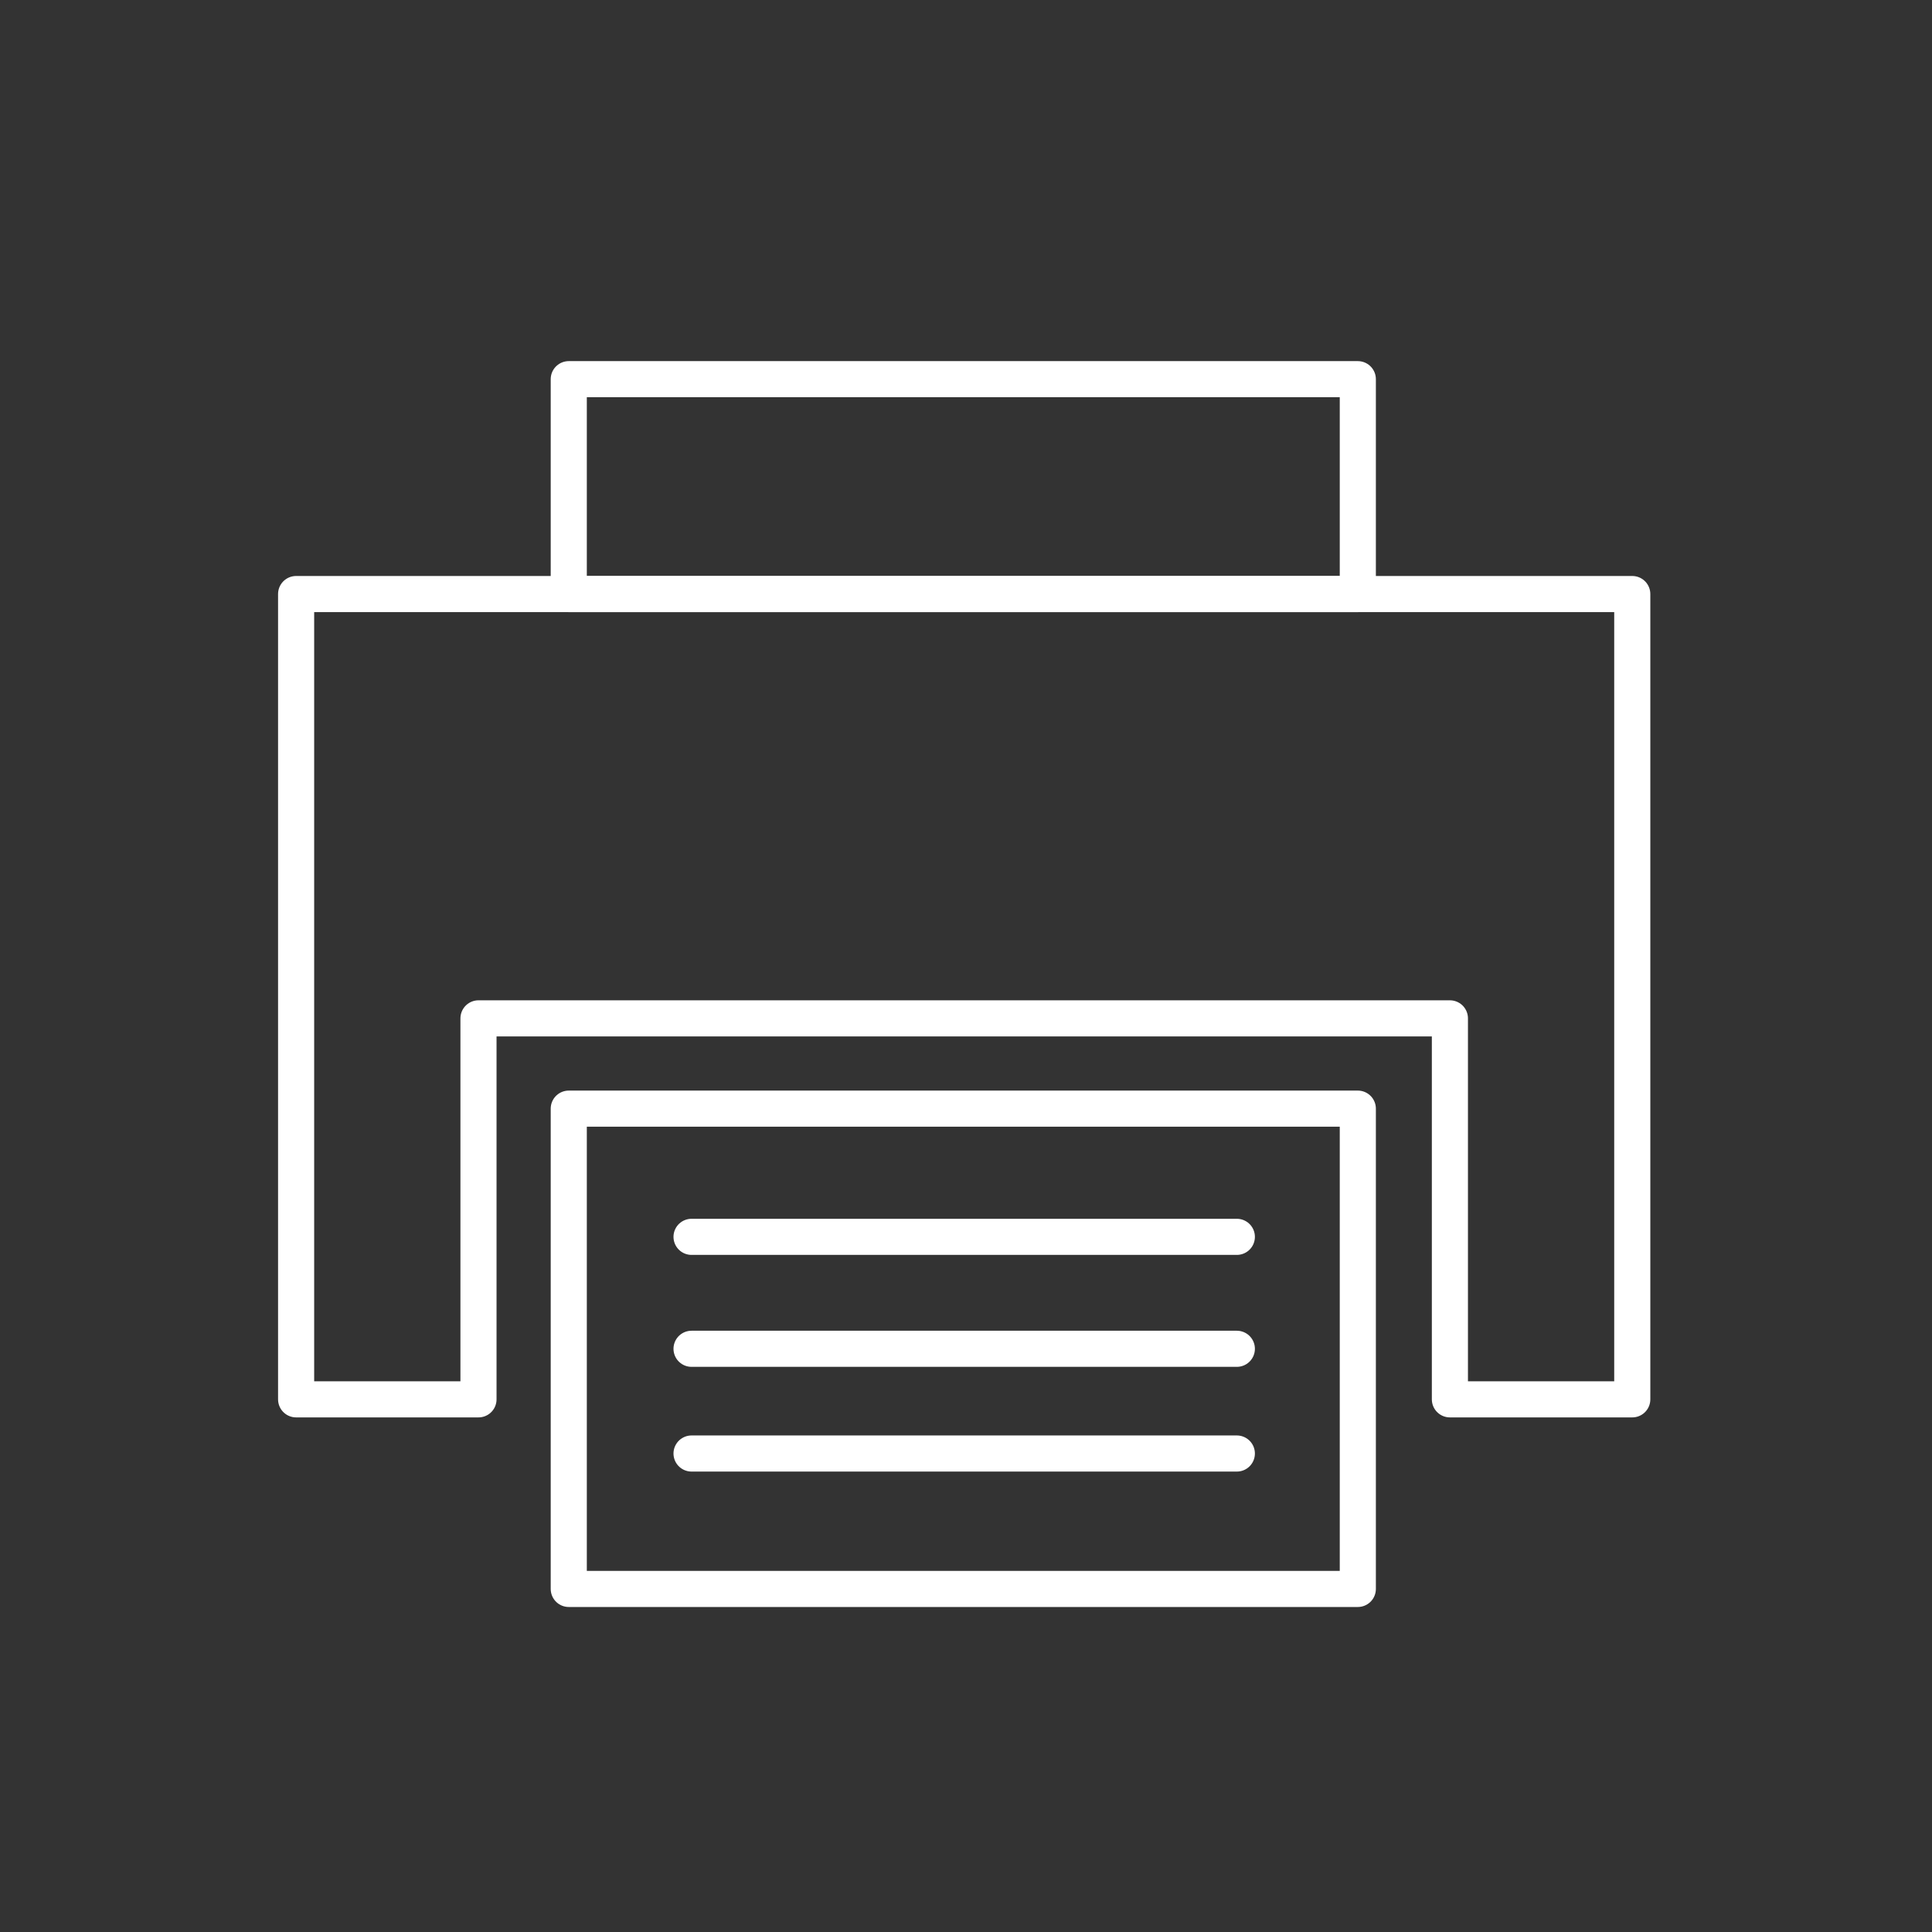
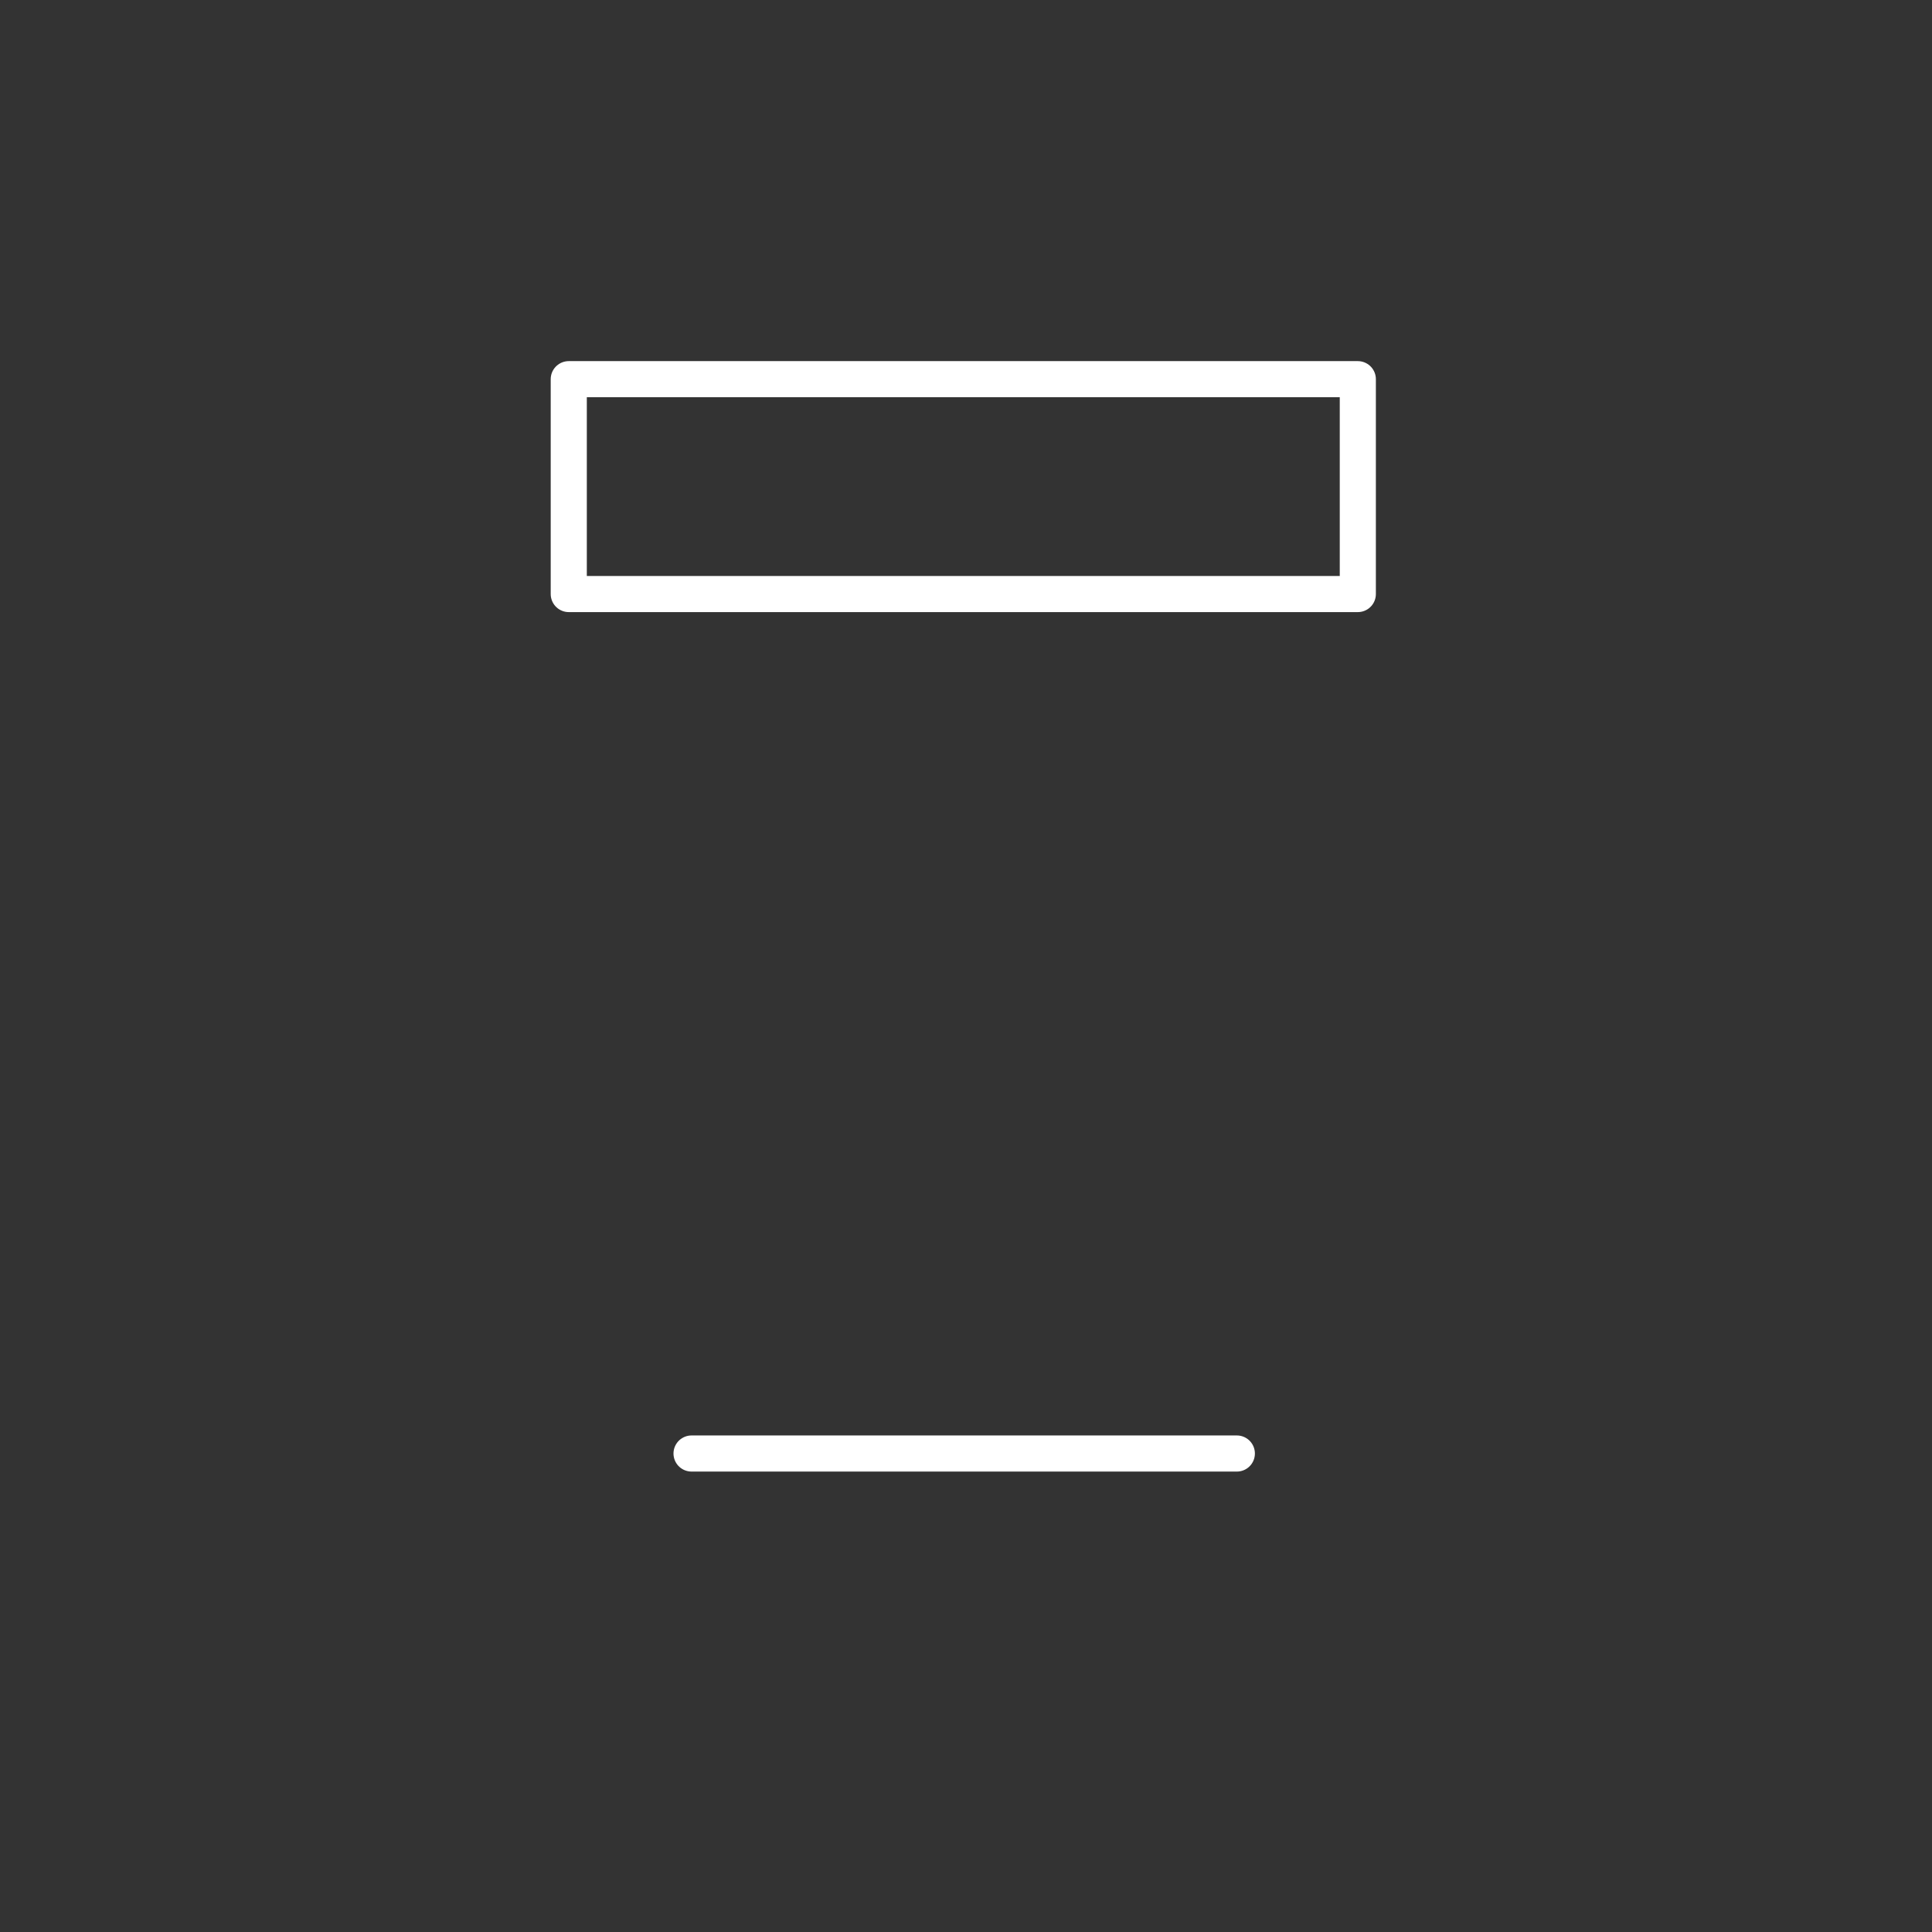
<svg xmlns="http://www.w3.org/2000/svg" version="1.1" id="Ebene_1" x="0px" y="0px" width="107px" height="107px" viewBox="0 0 107 107" style="enable-background:new 0 0 107 107;" xml:space="preserve">
  <rect x="0" y="0" width="107" height="107" fill="#333333" stroke="none" />
  <style type="text/css">

	.st0{opacity:0;fill:#FFFFFF;}
	.st1{fill:none;stroke:#FFFFFF;stroke-width:2;stroke-linecap:round;stroke-linejoin:round;stroke-miterlimit:10;}

</style>
-   <rect class="st0" width="107" height="107" />
-   <rect x="31.5" y="61.4" class="st1" width="43.7" height="26.6" />
-   <polygon class="st1" points="26.5,77.5 26.5,56.4 80.3,56.4 80.3,77.5 90.4,77.5 90.4,32.9 16.4,32.9 16.4,77.5 " />
  <rect x="31.5" y="21" class="st1" width="43.7" height="11.9" />
-   <line class="st1" x1="38.3" y1="68.5" x2="68.5" y2="68.5" />
-   <line class="st1" x1="38.3" y1="74.7" x2="68.5" y2="74.7" />
  <line class="st1" x1="38.3" y1="80.5" x2="68.5" y2="80.5" />
</svg>